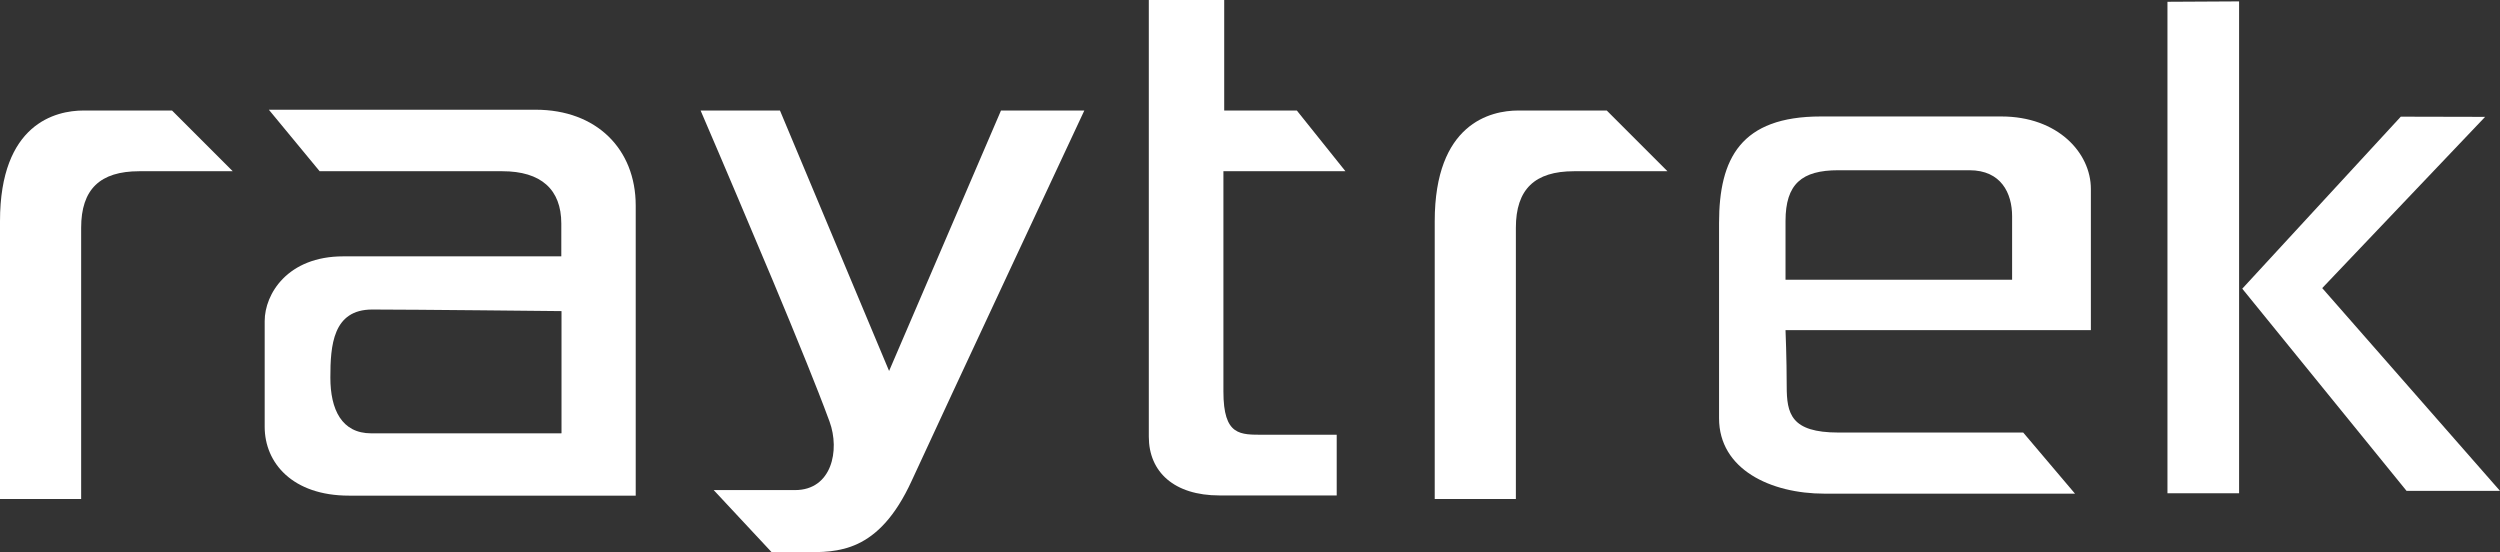
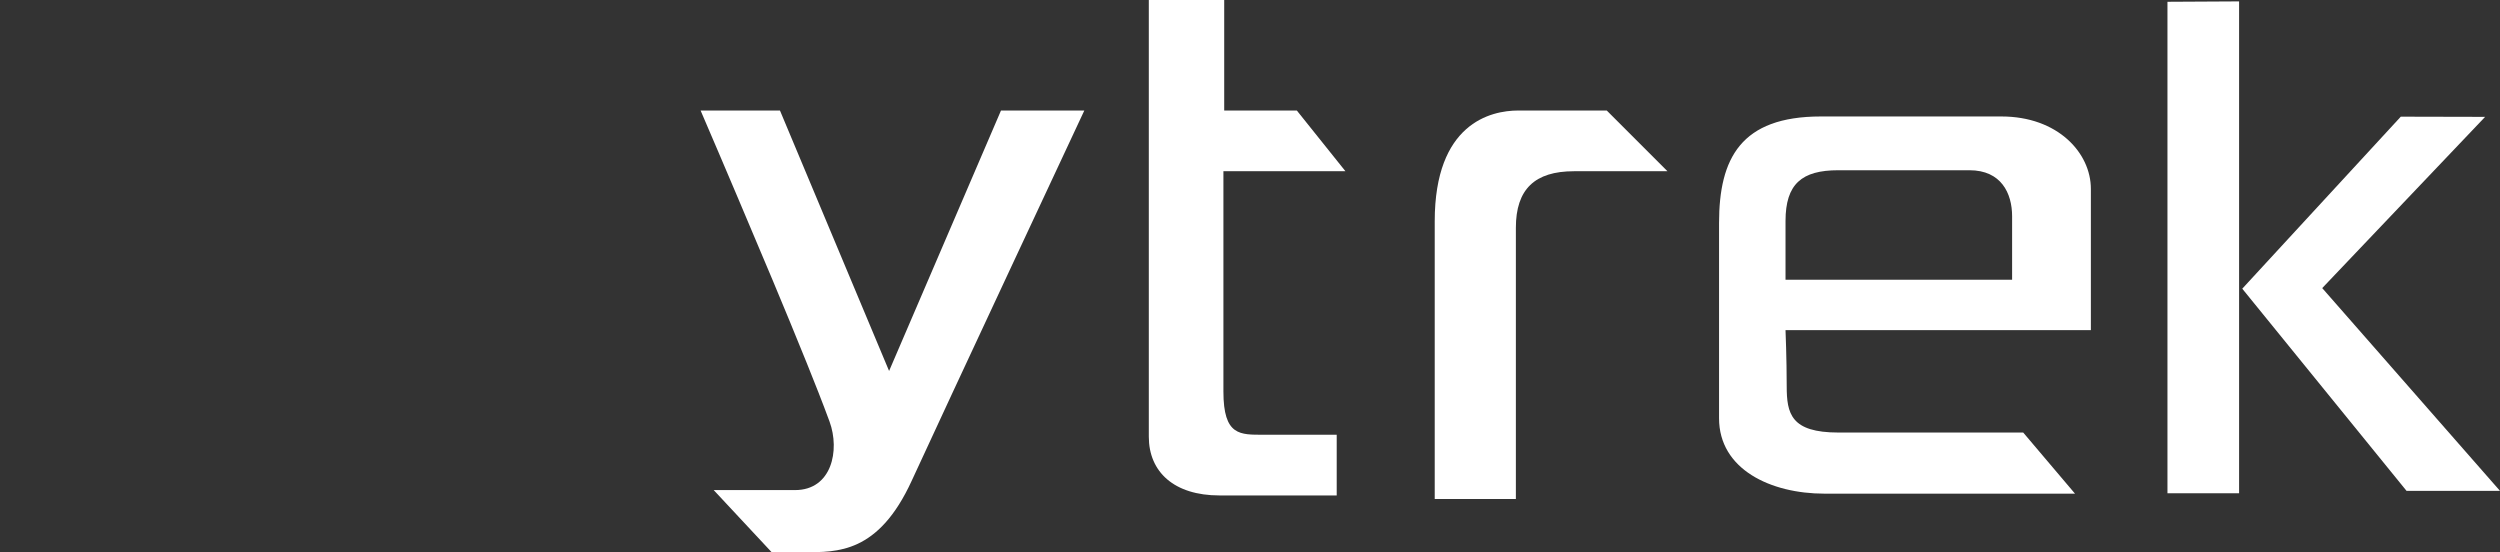
<svg xmlns="http://www.w3.org/2000/svg" id="_レイヤー_2" data-name="レイヤー 2" viewBox="0 0 126 27.83">
  <rect x="0" y="0" width="126" height="27.83" fill="#333333" stroke="none" />
  <defs>
    <style>
      .cls-1 {
        fill: #fff;
      }
    </style>
  </defs>
  <g id="hd-ft">
    <g>
-       <path class="cls-1" d="M4.21,5.57c-1.4,0-4.21,.66-4.21,5.58v14H4.09V11.48c0-1.94,.95-2.85,2.93-2.85h4.71l-3.06-3.06H4.21Z" />
      <path class="cls-1" d="M76.52,5.57c-1.4,0-4.21,.66-4.21,5.58v14h4.09V11.48c0-1.94,.95-2.85,2.93-2.85h4.71l-3.06-3.06h-4.46Z" />
-       <path class="cls-1" d="M27.01,5.53H13.55l2.56,3.1h9.21c1.94,0,2.97,.91,2.97,2.64v1.65h-10.99c-2.81,0-3.96,1.9-3.96,3.26v5.33c0,1.82,1.4,3.47,4.25,3.47h14.45V10.36c0-2.85-1.98-4.83-5.04-4.83Zm1.28,16.31h-9.58c-1.49,0-2.06-1.2-2.06-2.81s.12-3.43,2.11-3.43,9.54,.08,9.54,.08v6.15Z" />
      <path class="cls-1" d="M44.82,18.72l-5.51-13.15h-4c.63,1.46,1.25,2.92,1.87,4.38,1.18,2.78,2.36,5.57,3.49,8.37,.39,.97,.78,1.95,1.14,2.93,.53,1.45,.11,3.45-1.74,3.45h-4.1l2.92,3.13h1.65c1.65,0,3.73,.07,5.41-3.6,1.68-3.66,8.7-18.66,8.7-18.66h-4.2l-5.65,13.15Z" />
      <path class="cls-1" d="M67.81,8.63l-2.45-3.06h-3.66V0h-3.8V22.01c0,1.78,1.28,2.96,3.56,2.96h5.91v-3.06h-3.66c-1.21,0-2.05,.07-2.05-2.18V8.63h6.15Z" />
      <path class="cls-1" d="M100.87,5.87h-9.1c-4.03,0-5.13,2.11-5.13,5.37v9.84c0,2.58,2.61,3.8,5.31,3.8h12.63l-2.61-3.08h-9.31c-2.4,0-2.61-.95-2.61-2.34s-.06-2.82-.06-2.82h15.39v-7.12c0-1.81-1.66-3.65-4.51-3.65Zm.54,8.23h-11.42v-2.96c0-1.87,.82-2.56,2.66-2.56h6.61c1.6,0,2.15,1.16,2.15,2.32v3.2Z" />
      <polygon class="cls-1" points="109.24 24.86 112.85 24.86 112.85 .07 109.24 .09 109.24 24.86" />
      <polygon class="cls-1" points="117.04 14.52 125.25 5.89 121 5.88 113.01 14.55 121.29 24.74 126 24.74 117.04 14.52" />
    </g>
  </g>
</svg>